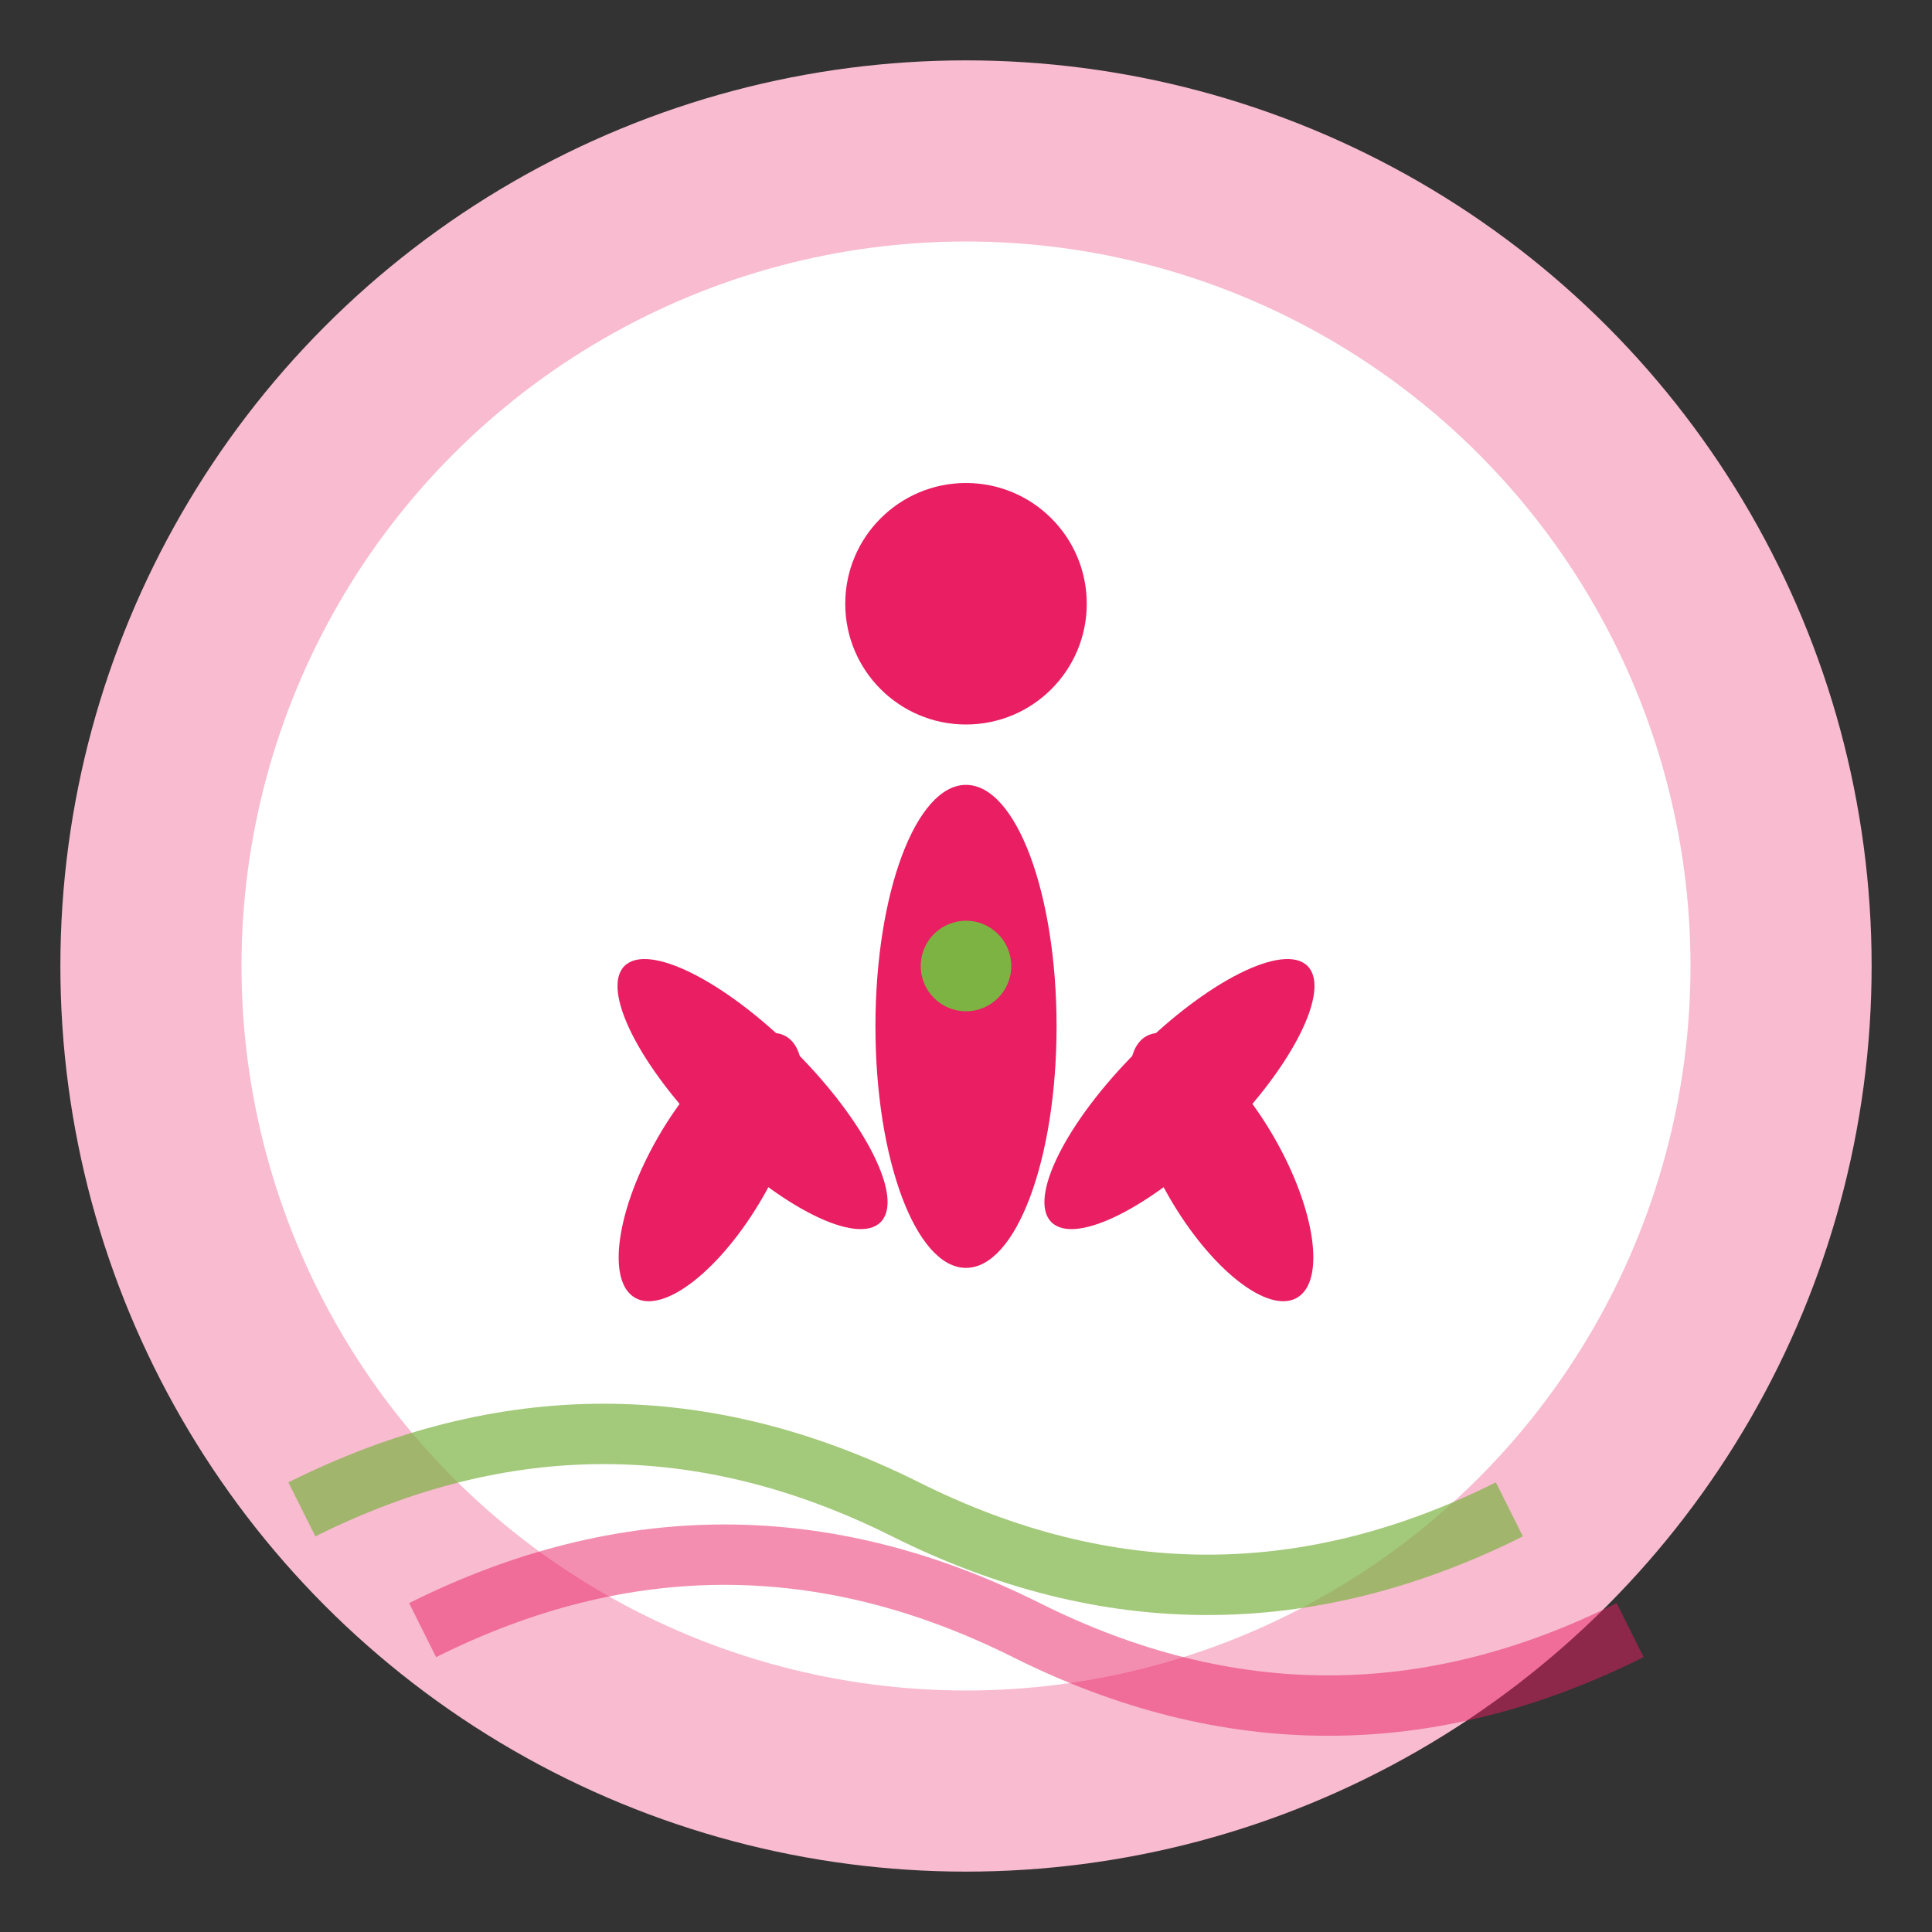
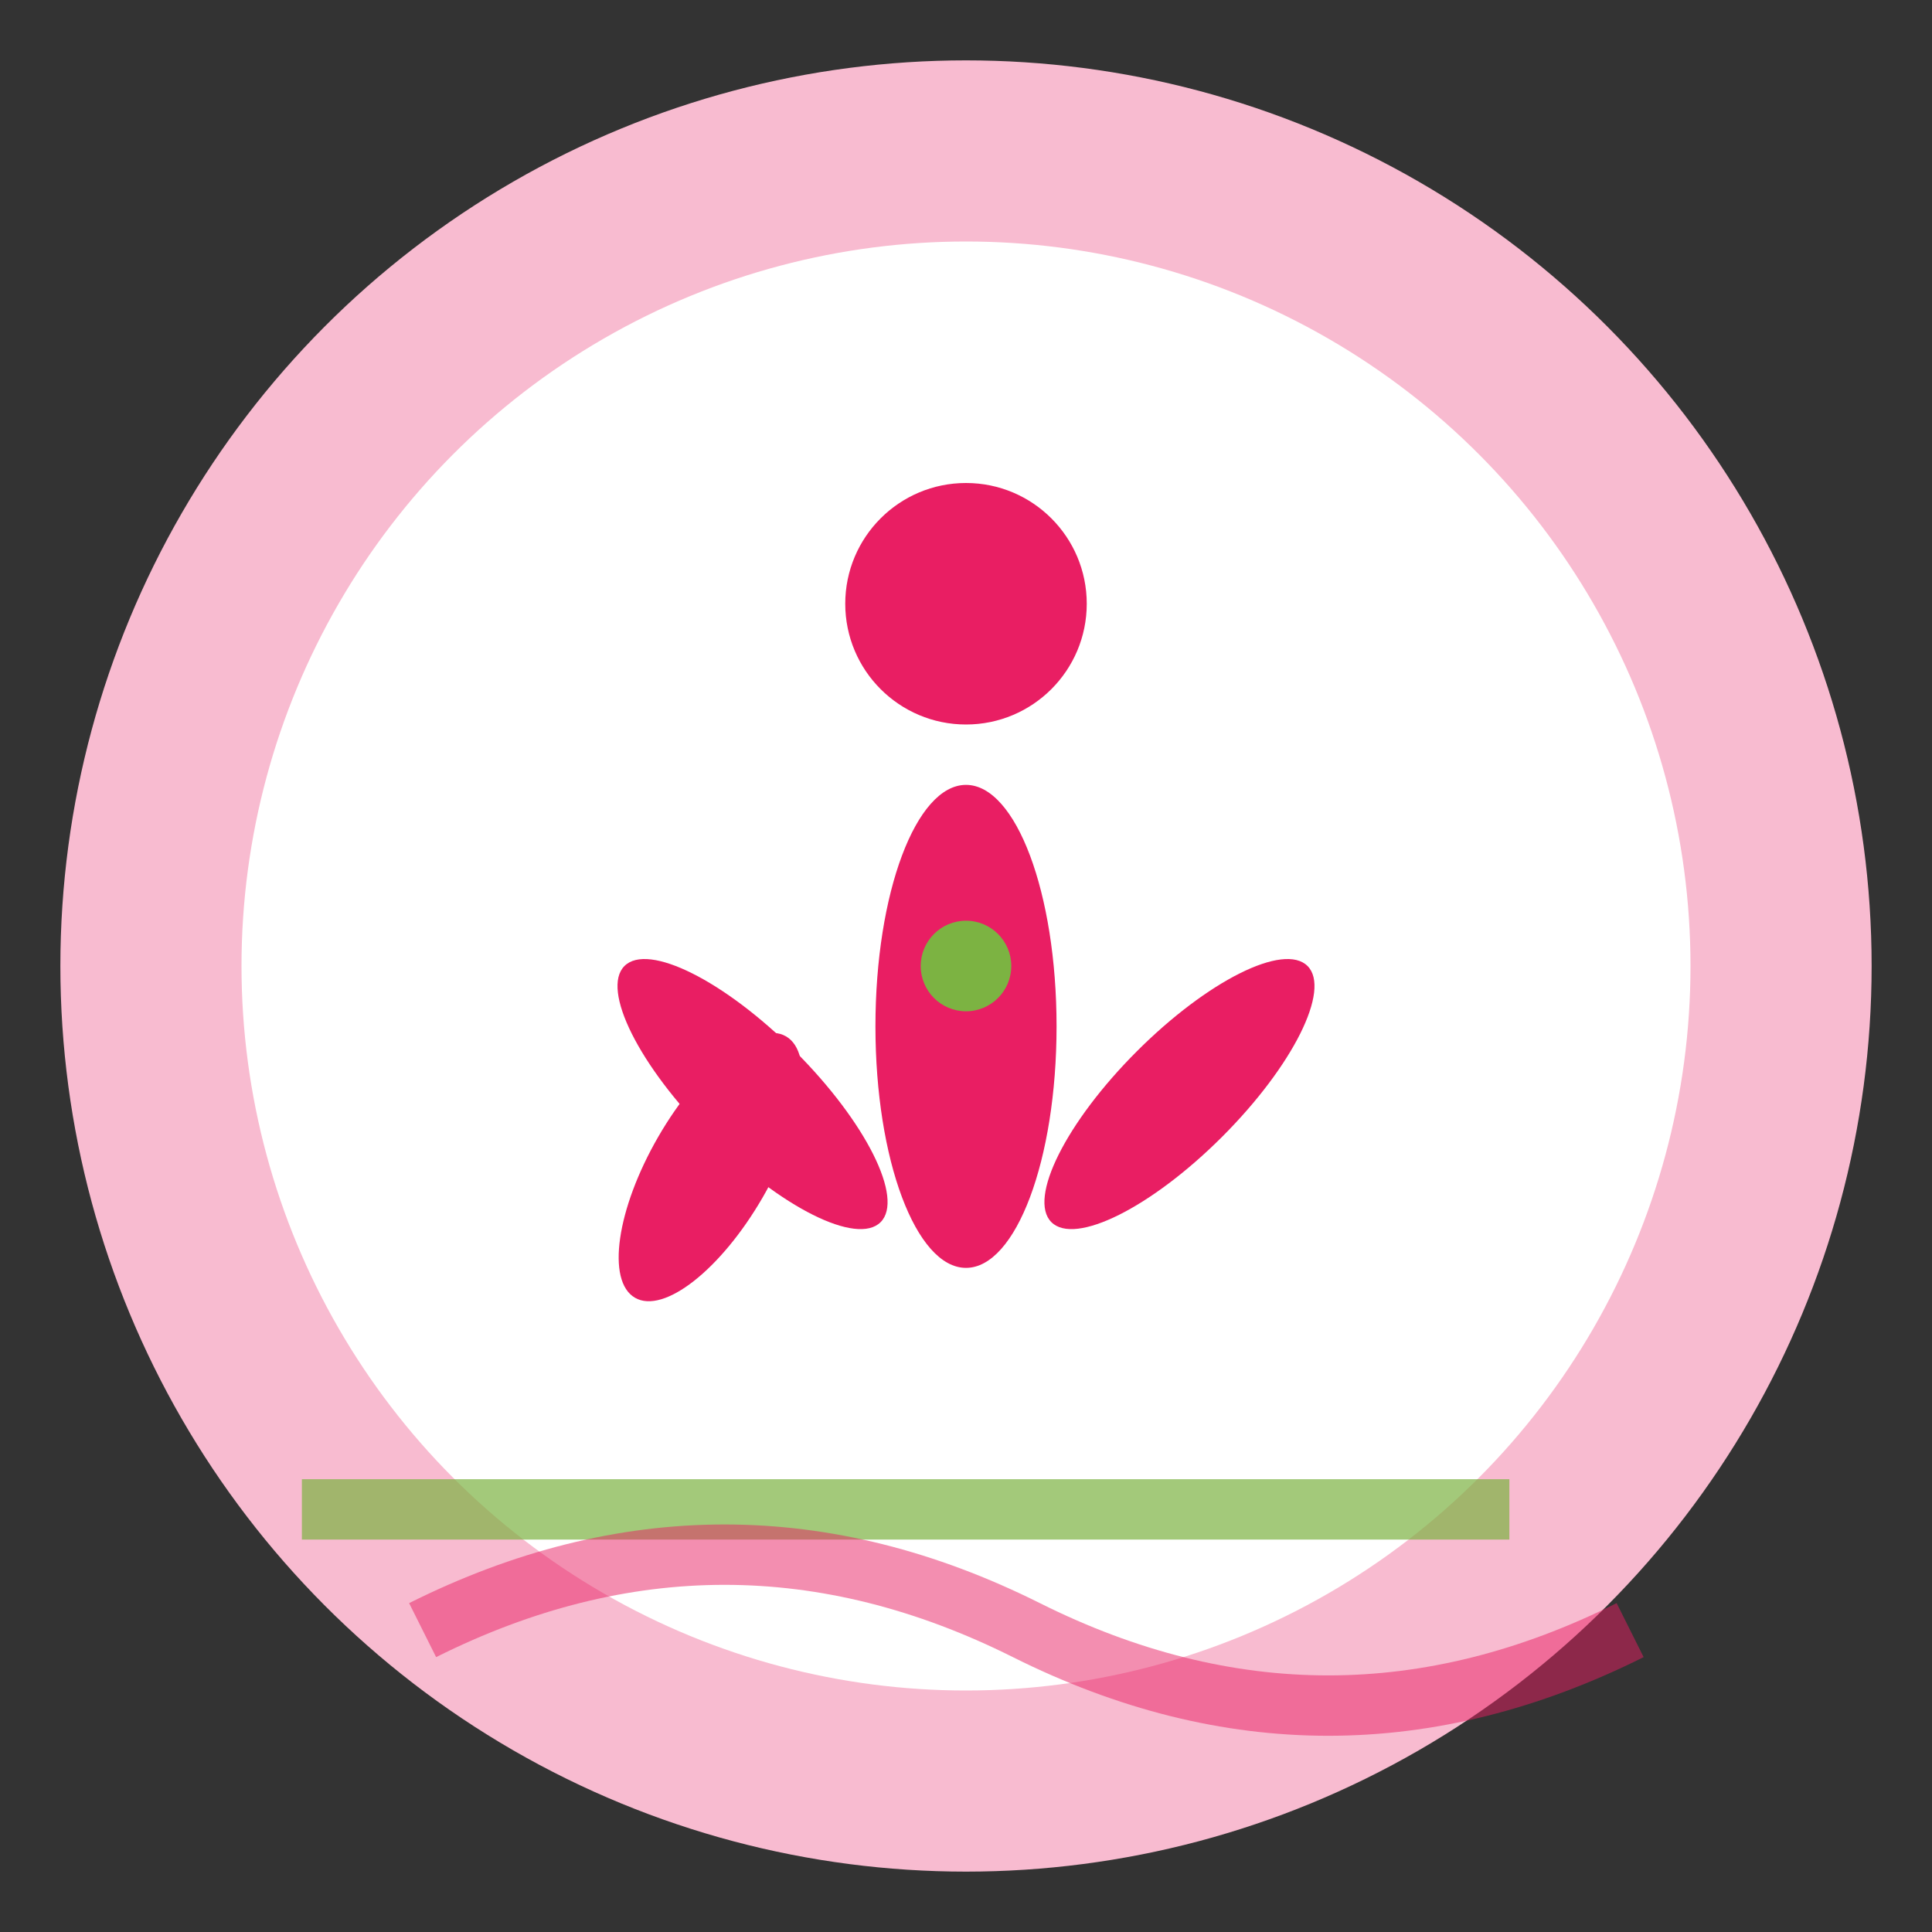
<svg xmlns="http://www.w3.org/2000/svg" viewBox="0 0 64 64" width="64" height="64">
  <rect x="0" y="0" width="64" height="64" fill="#333333" stroke="none" />
  <defs>
    <style>
      .primary { fill: #E91E63; }
      .secondary { fill: #F8BBD0; }
      .accent { fill: #7CB342; }
      .text { fill: #37474F; }
    </style>
  </defs>
  <circle cx="32" cy="32" r="30" class="secondary" />
  <circle cx="32" cy="32" r="24" fill="white" />
  <g transform="translate(32, 32)">
    <ellipse cx="0" cy="2" rx="3" ry="8" class="primary" />
    <circle cx="0" cy="-12" r="4" class="primary" />
    <ellipse cx="-8" cy="-2" rx="2" ry="6" class="primary" transform="rotate(-45)" />
    <ellipse cx="8" cy="-2" rx="2" ry="6" class="primary" transform="rotate(45)" />
    <ellipse cx="-4" cy="10" rx="2" ry="5" class="primary" transform="rotate(30)" />
-     <ellipse cx="4" cy="10" rx="2" ry="5" class="primary" transform="rotate(-30)" />
    <circle cx="0" cy="0" r="1.5" class="accent" />
  </g>
-   <path d="M10 50 Q20 45 30 50 T50 50" stroke="#7CB342" stroke-width="2" fill="none" opacity="0.7" />
+   <path d="M10 50 T50 50" stroke="#7CB342" stroke-width="2" fill="none" opacity="0.7" />
  <path d="M14 54 Q24 49 34 54 T54 54" stroke="#E91E63" stroke-width="2" fill="none" opacity="0.5" />
</svg>